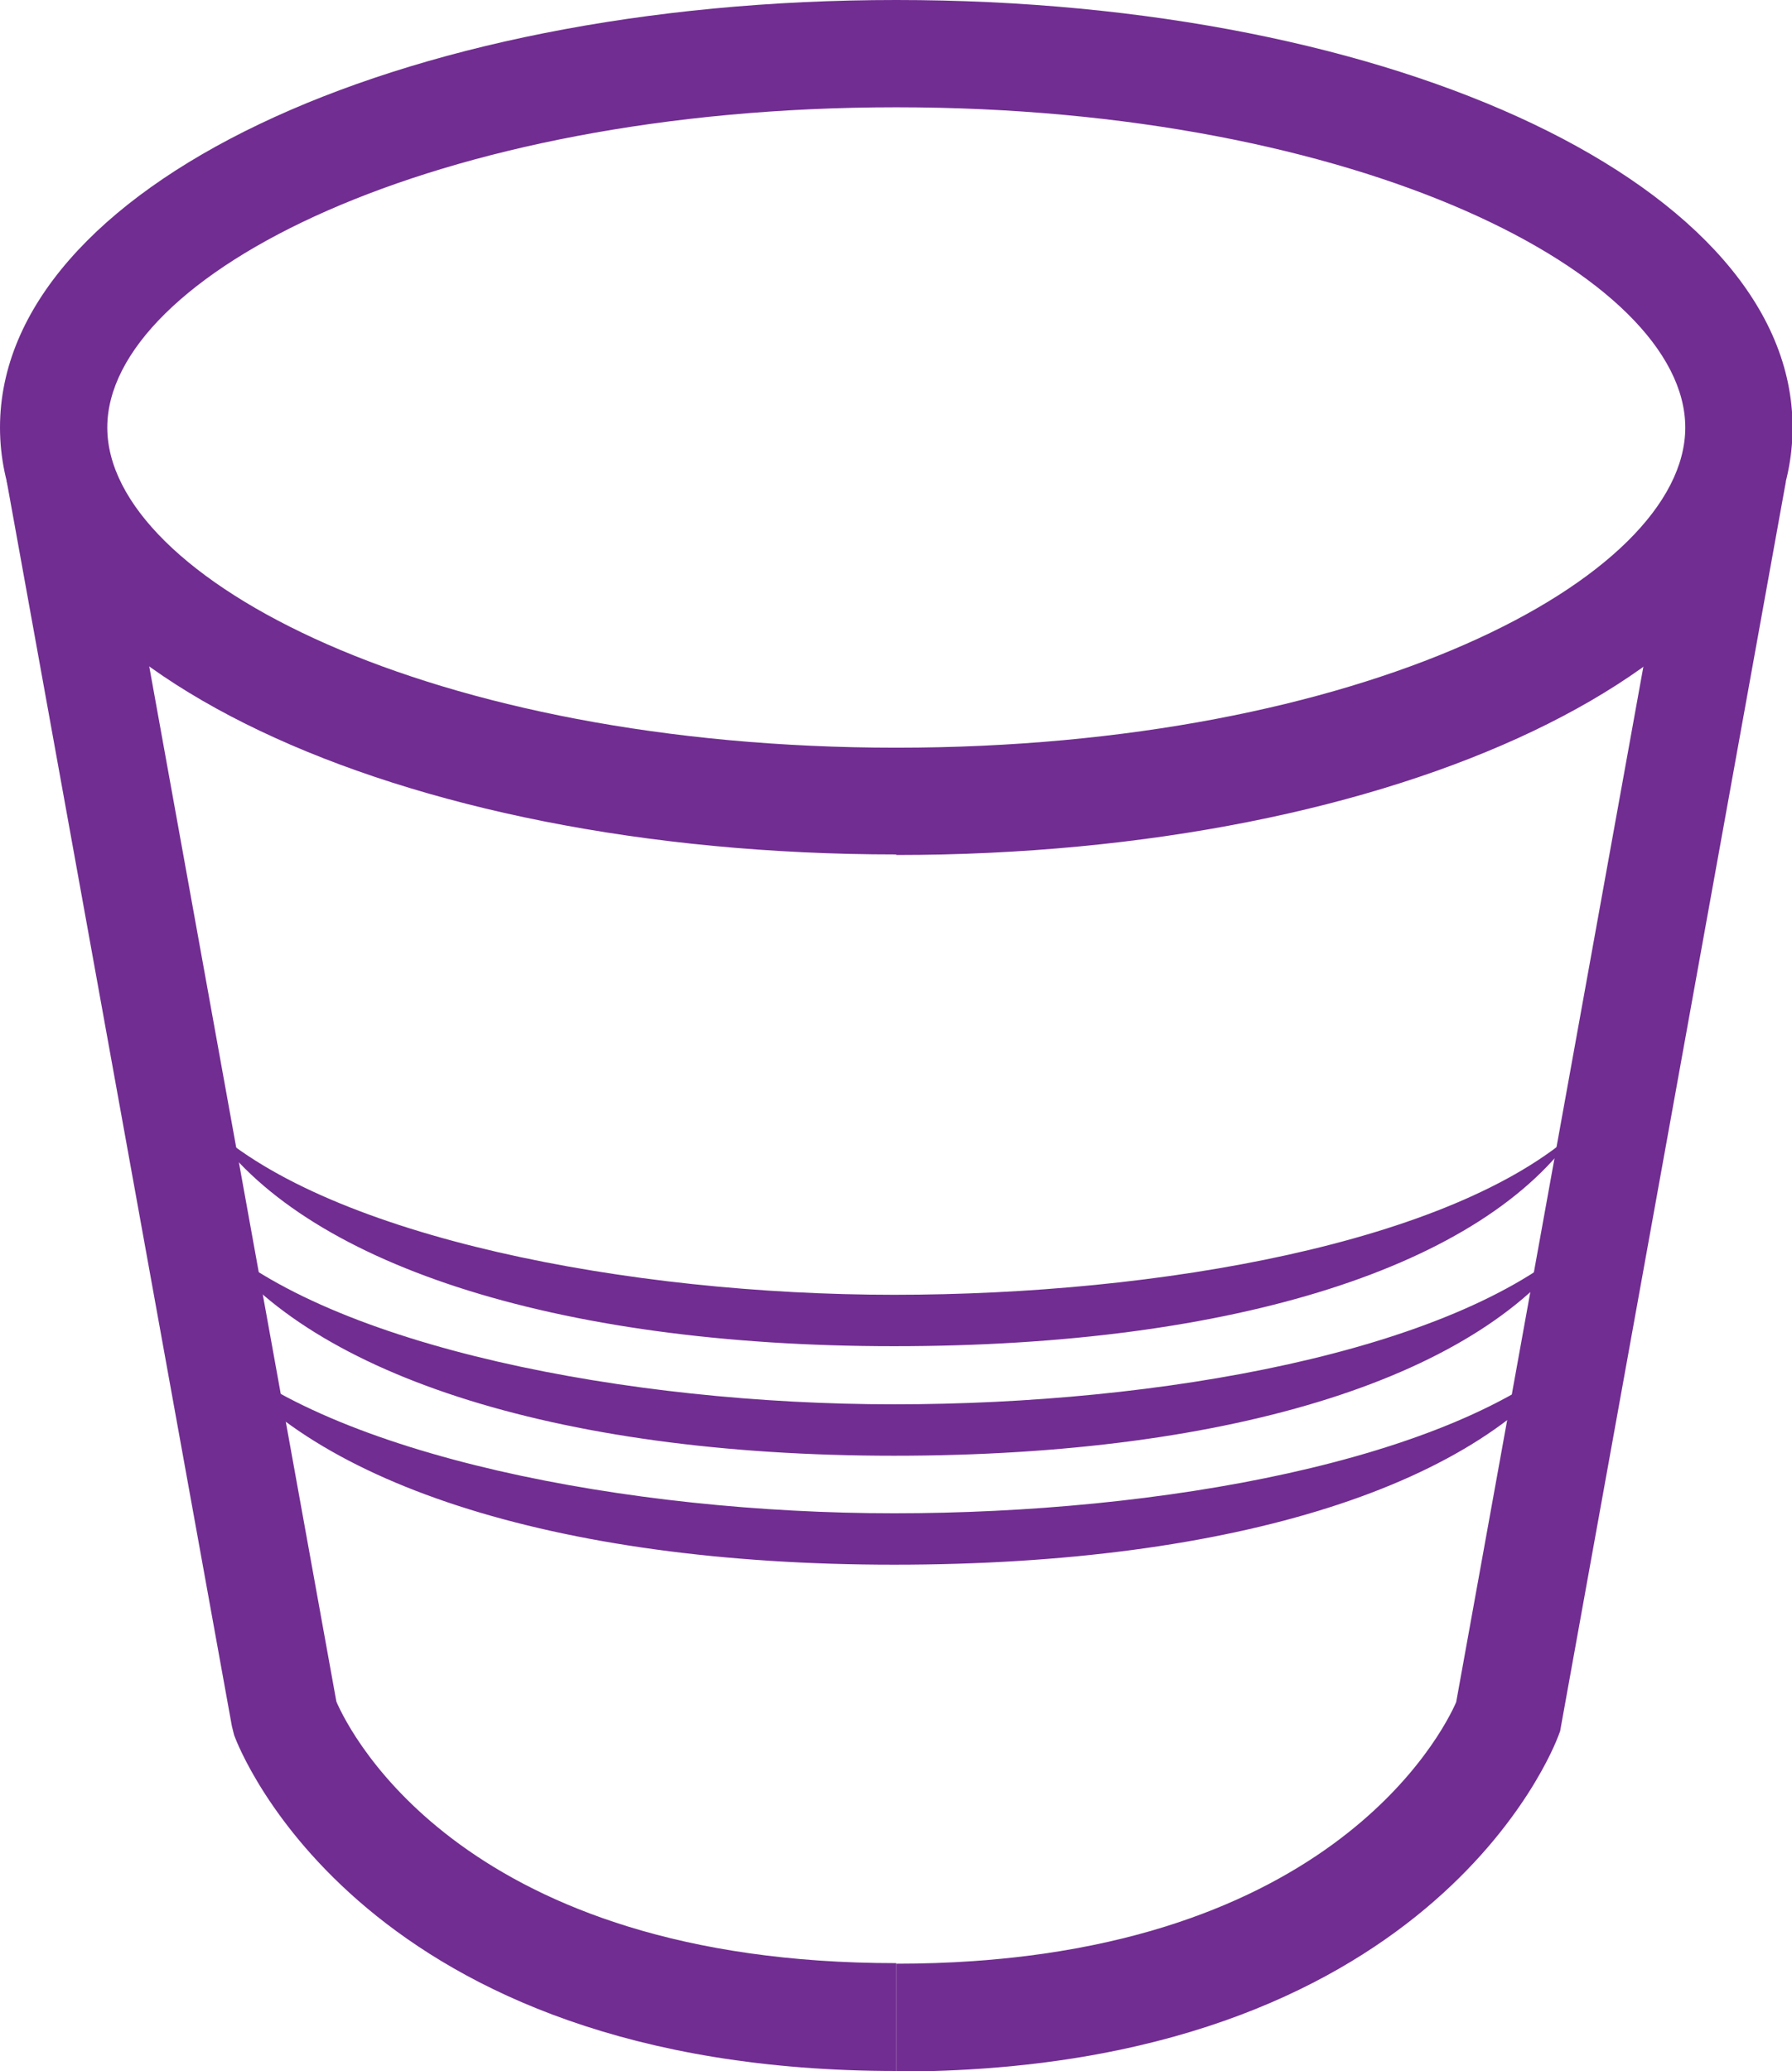
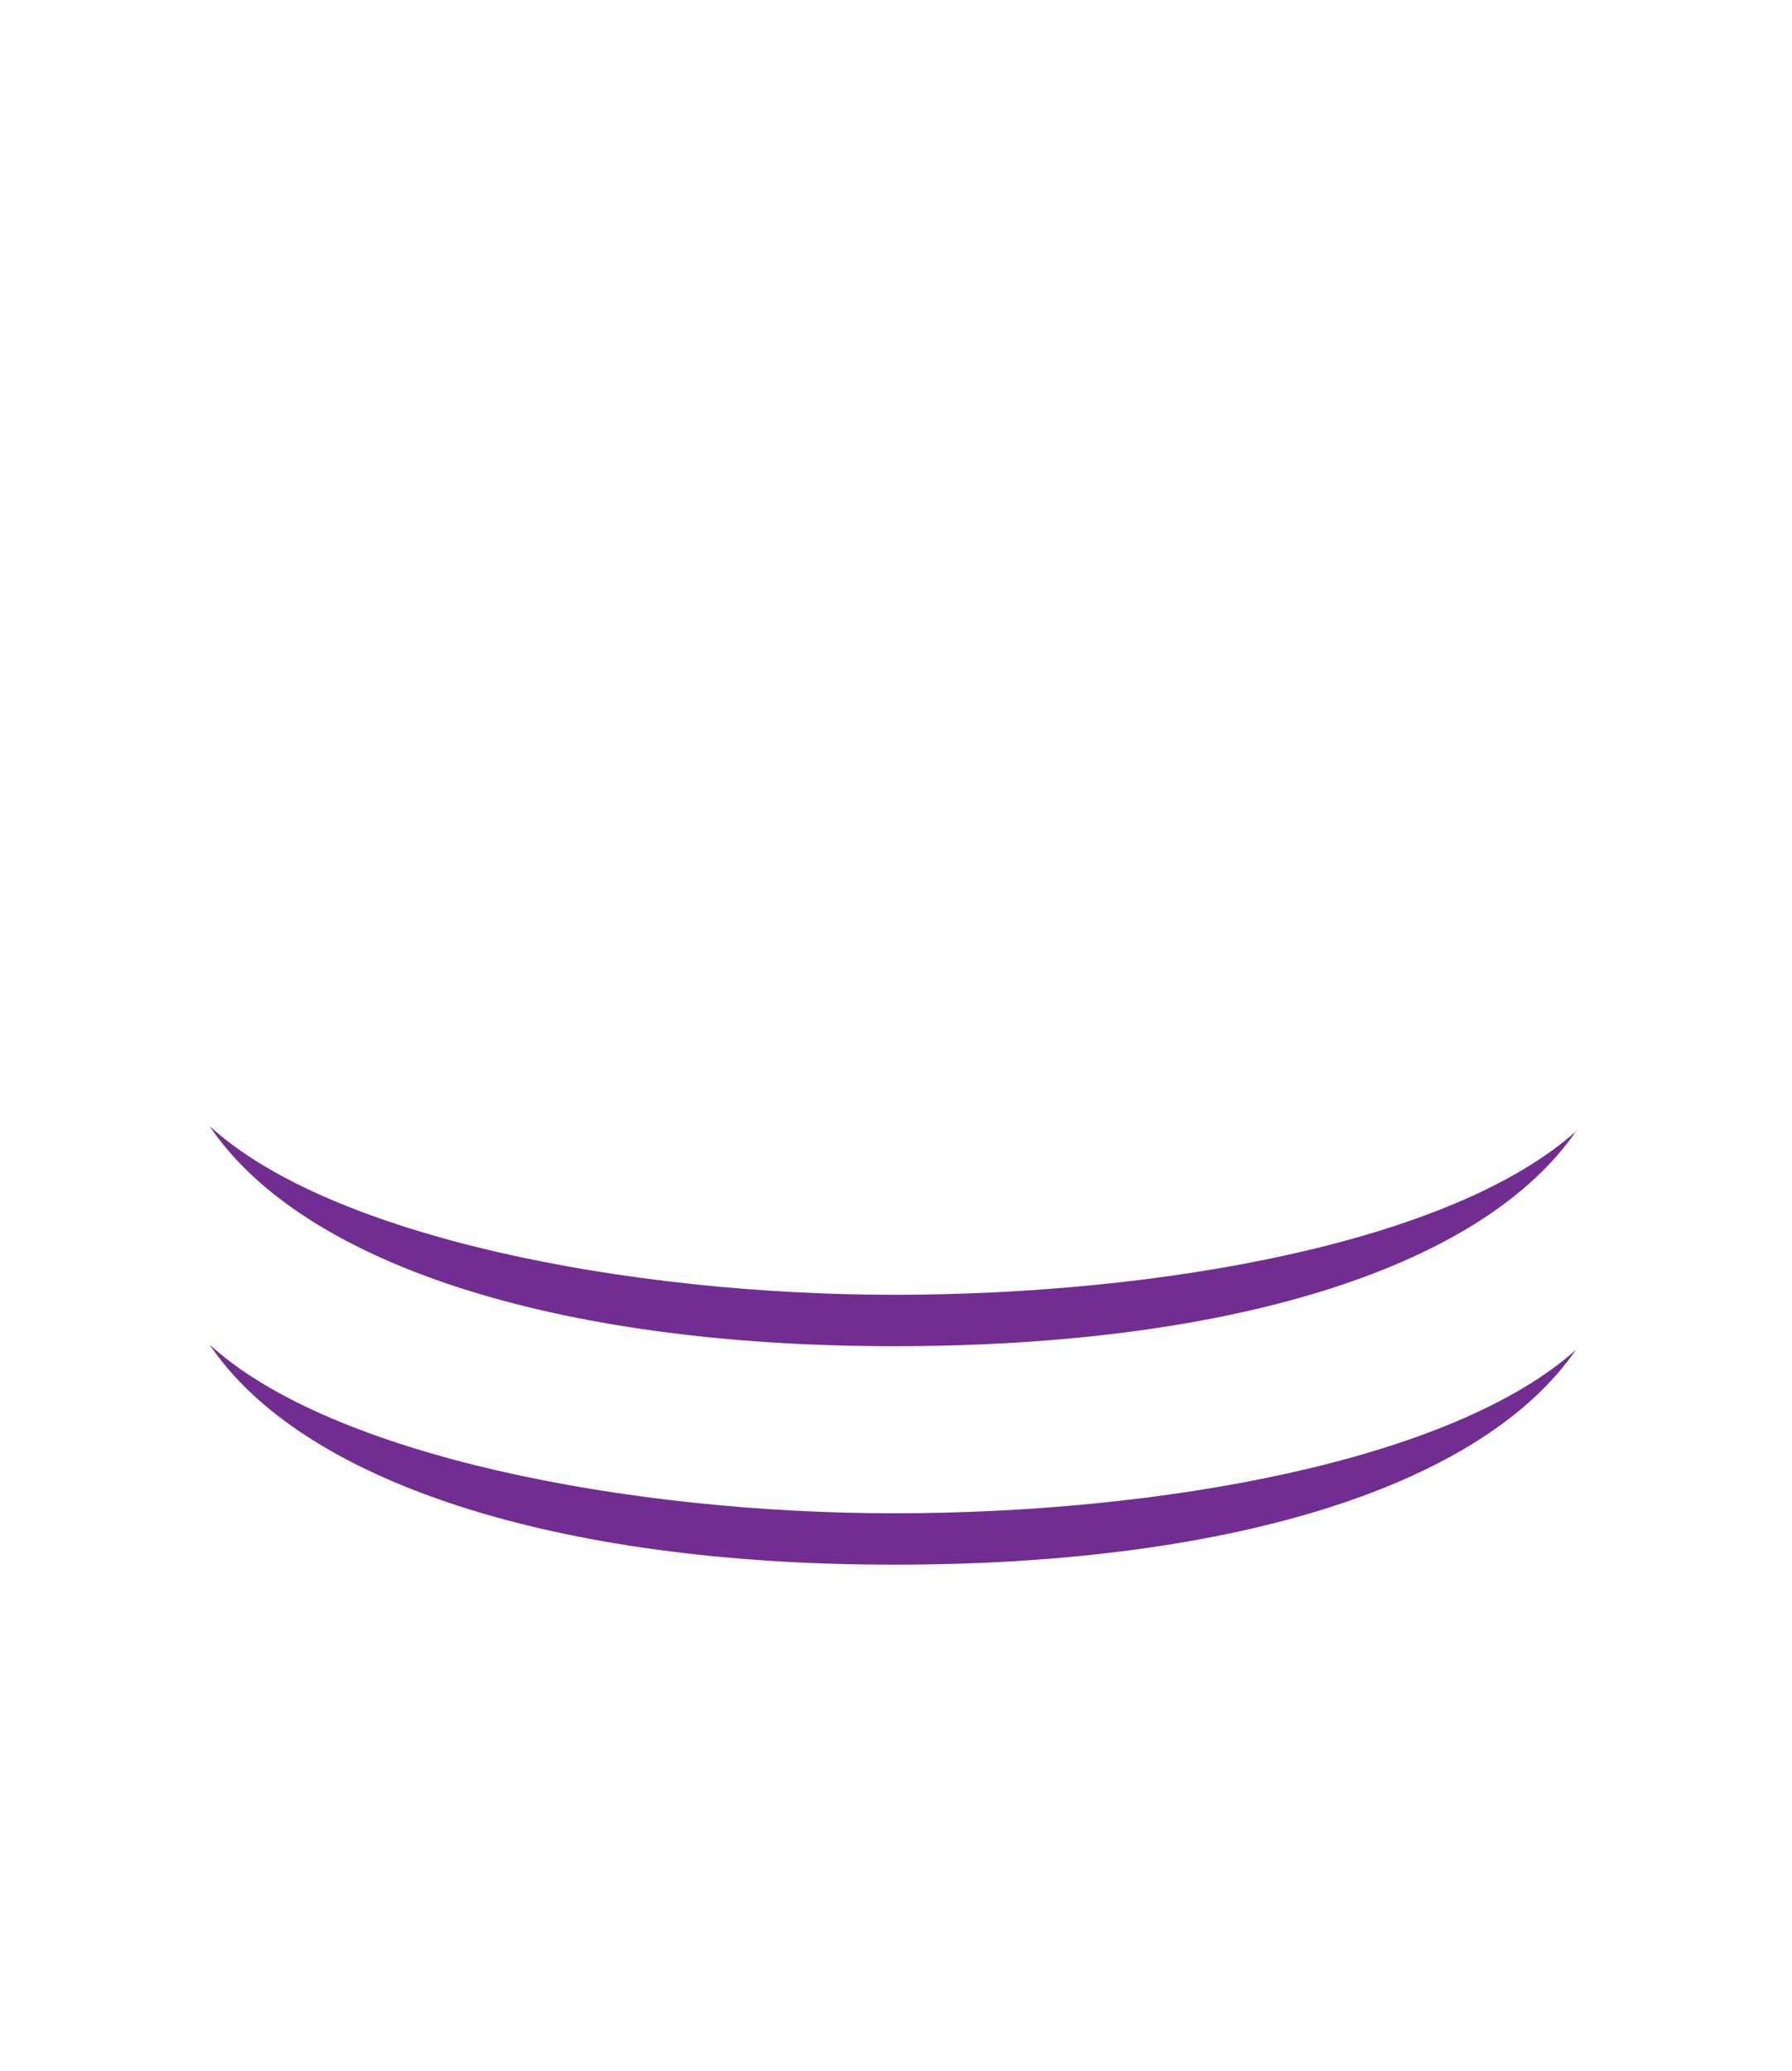
<svg xmlns="http://www.w3.org/2000/svg" id="Layer_2" viewBox="0 0 32.07 37.06">
  <defs>
    <style>.cls-1{fill:#712d91;stroke-width:0px;}</style>
  </defs>
  <g id="Layer_1-2">
    <path class="cls-1" d="M28.22,24.14c-2.23,2.01-7.47,2.94-12.22,2.94s-10.08-1.03-12.25-3.02c1.64,2.44,6.13,3.94,12.25,3.94s10.57-1.44,12.22-3.87Z" />
-     <path class="cls-1" d="M28.22,22.19c-2.23,2.01-7.47,2.94-12.22,2.94s-10.08-1.03-12.25-3.02c1.64,2.44,6.13,3.94,12.25,3.94s10.57-1.44,12.22-3.87Z" />
    <path class="cls-1" d="M28.22,20.23c-2.23,2.01-7.47,2.94-12.22,2.94s-10.08-1.03-12.25-3.02c1.64,2.44,6.13,3.94,12.25,3.94s10.57-1.44,12.22-3.87Z" />
-     <path class="cls-1" d="M16.04,1.92C7.72,1.92,1.92,4.94,1.92,7.65s5.8,5.73,14.12,5.73,14.12-3.02,14.12-5.73S24.36,1.92,16.04,1.92M16.04,15.29C7.04,15.29,0,11.93,0,7.65S7.04,0,16.04,0s16.04,3.36,16.04,7.65-7.04,7.65-16.04,7.65" />
-     <path class="cls-1" d="M16.04,37.06c-9.54,0-11.76-5.76-11.85-6.01l-.04-.16L.12,8.61l1.89-.34,4.01,22.18c.25.58,2.31,4.68,10.02,4.68v1.92Z" />
-     <path class="cls-1" d="M16.04,37.06v-1.92c7.7,0,9.78-4.13,10.02-4.68l4.01-22.18,1.89.34-4.04,22.36-.03.08c-.09.24-2.31,6.01-11.85,6.01" />
  </g>
</svg>